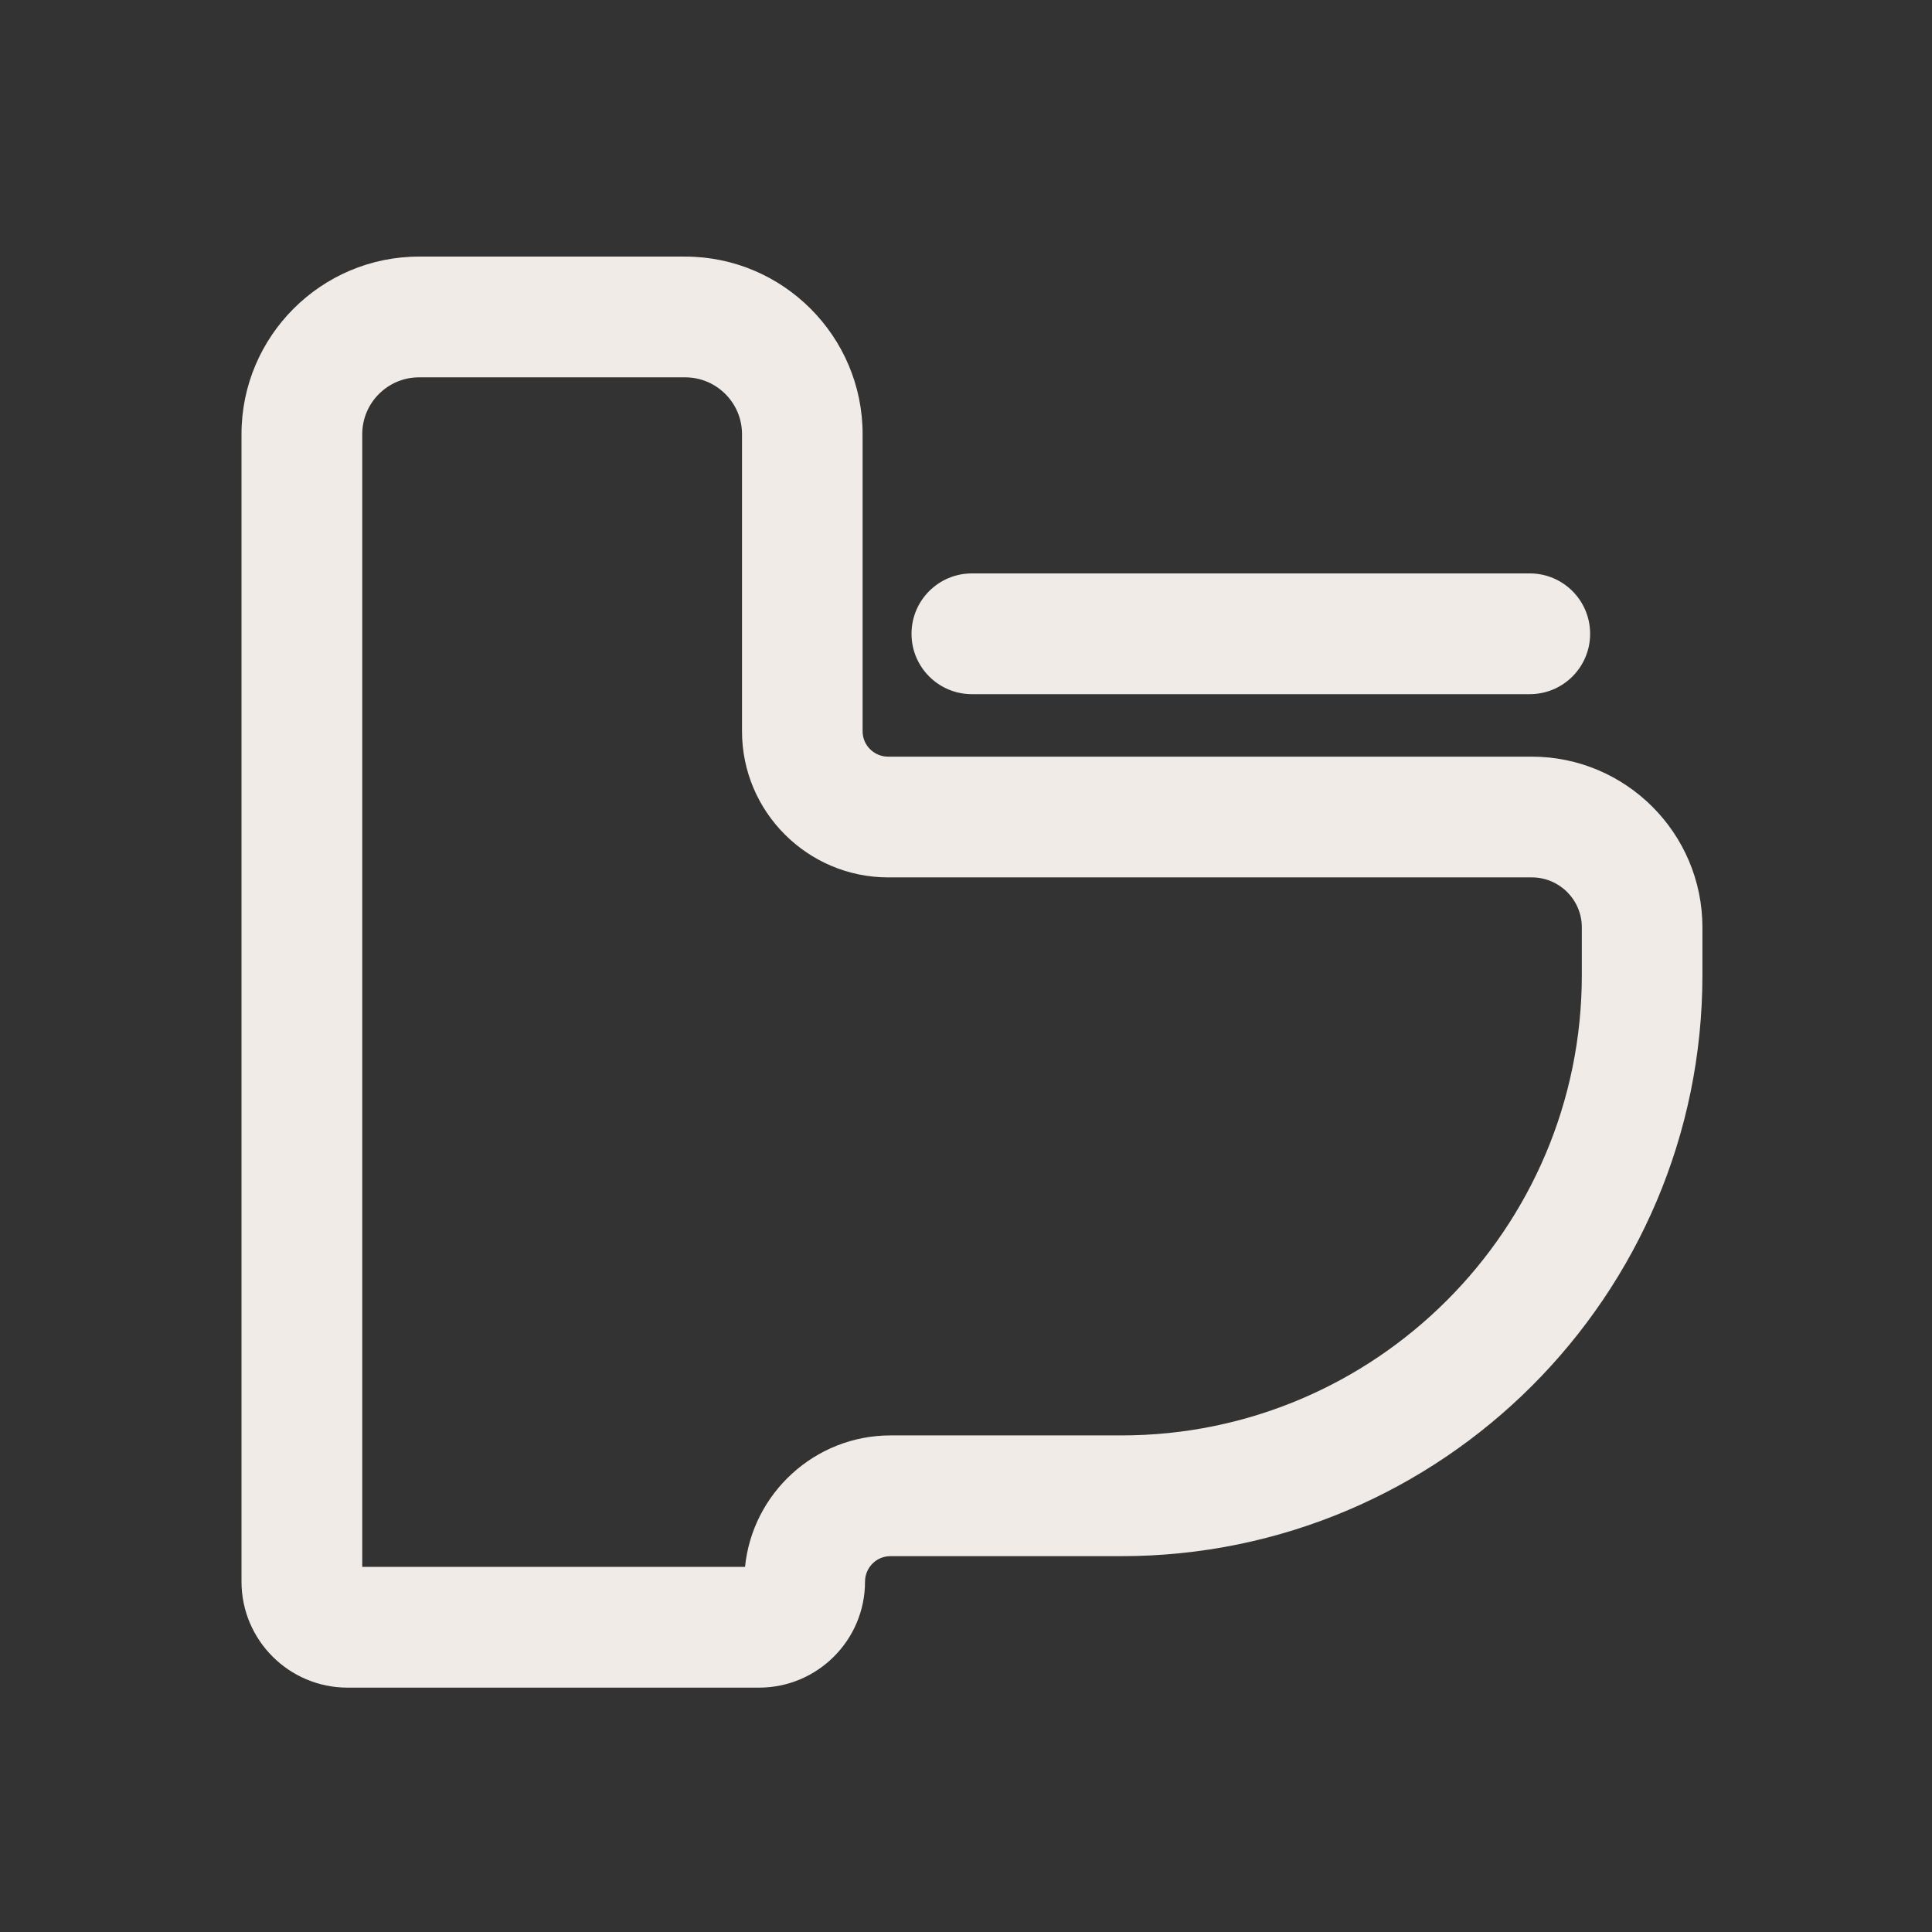
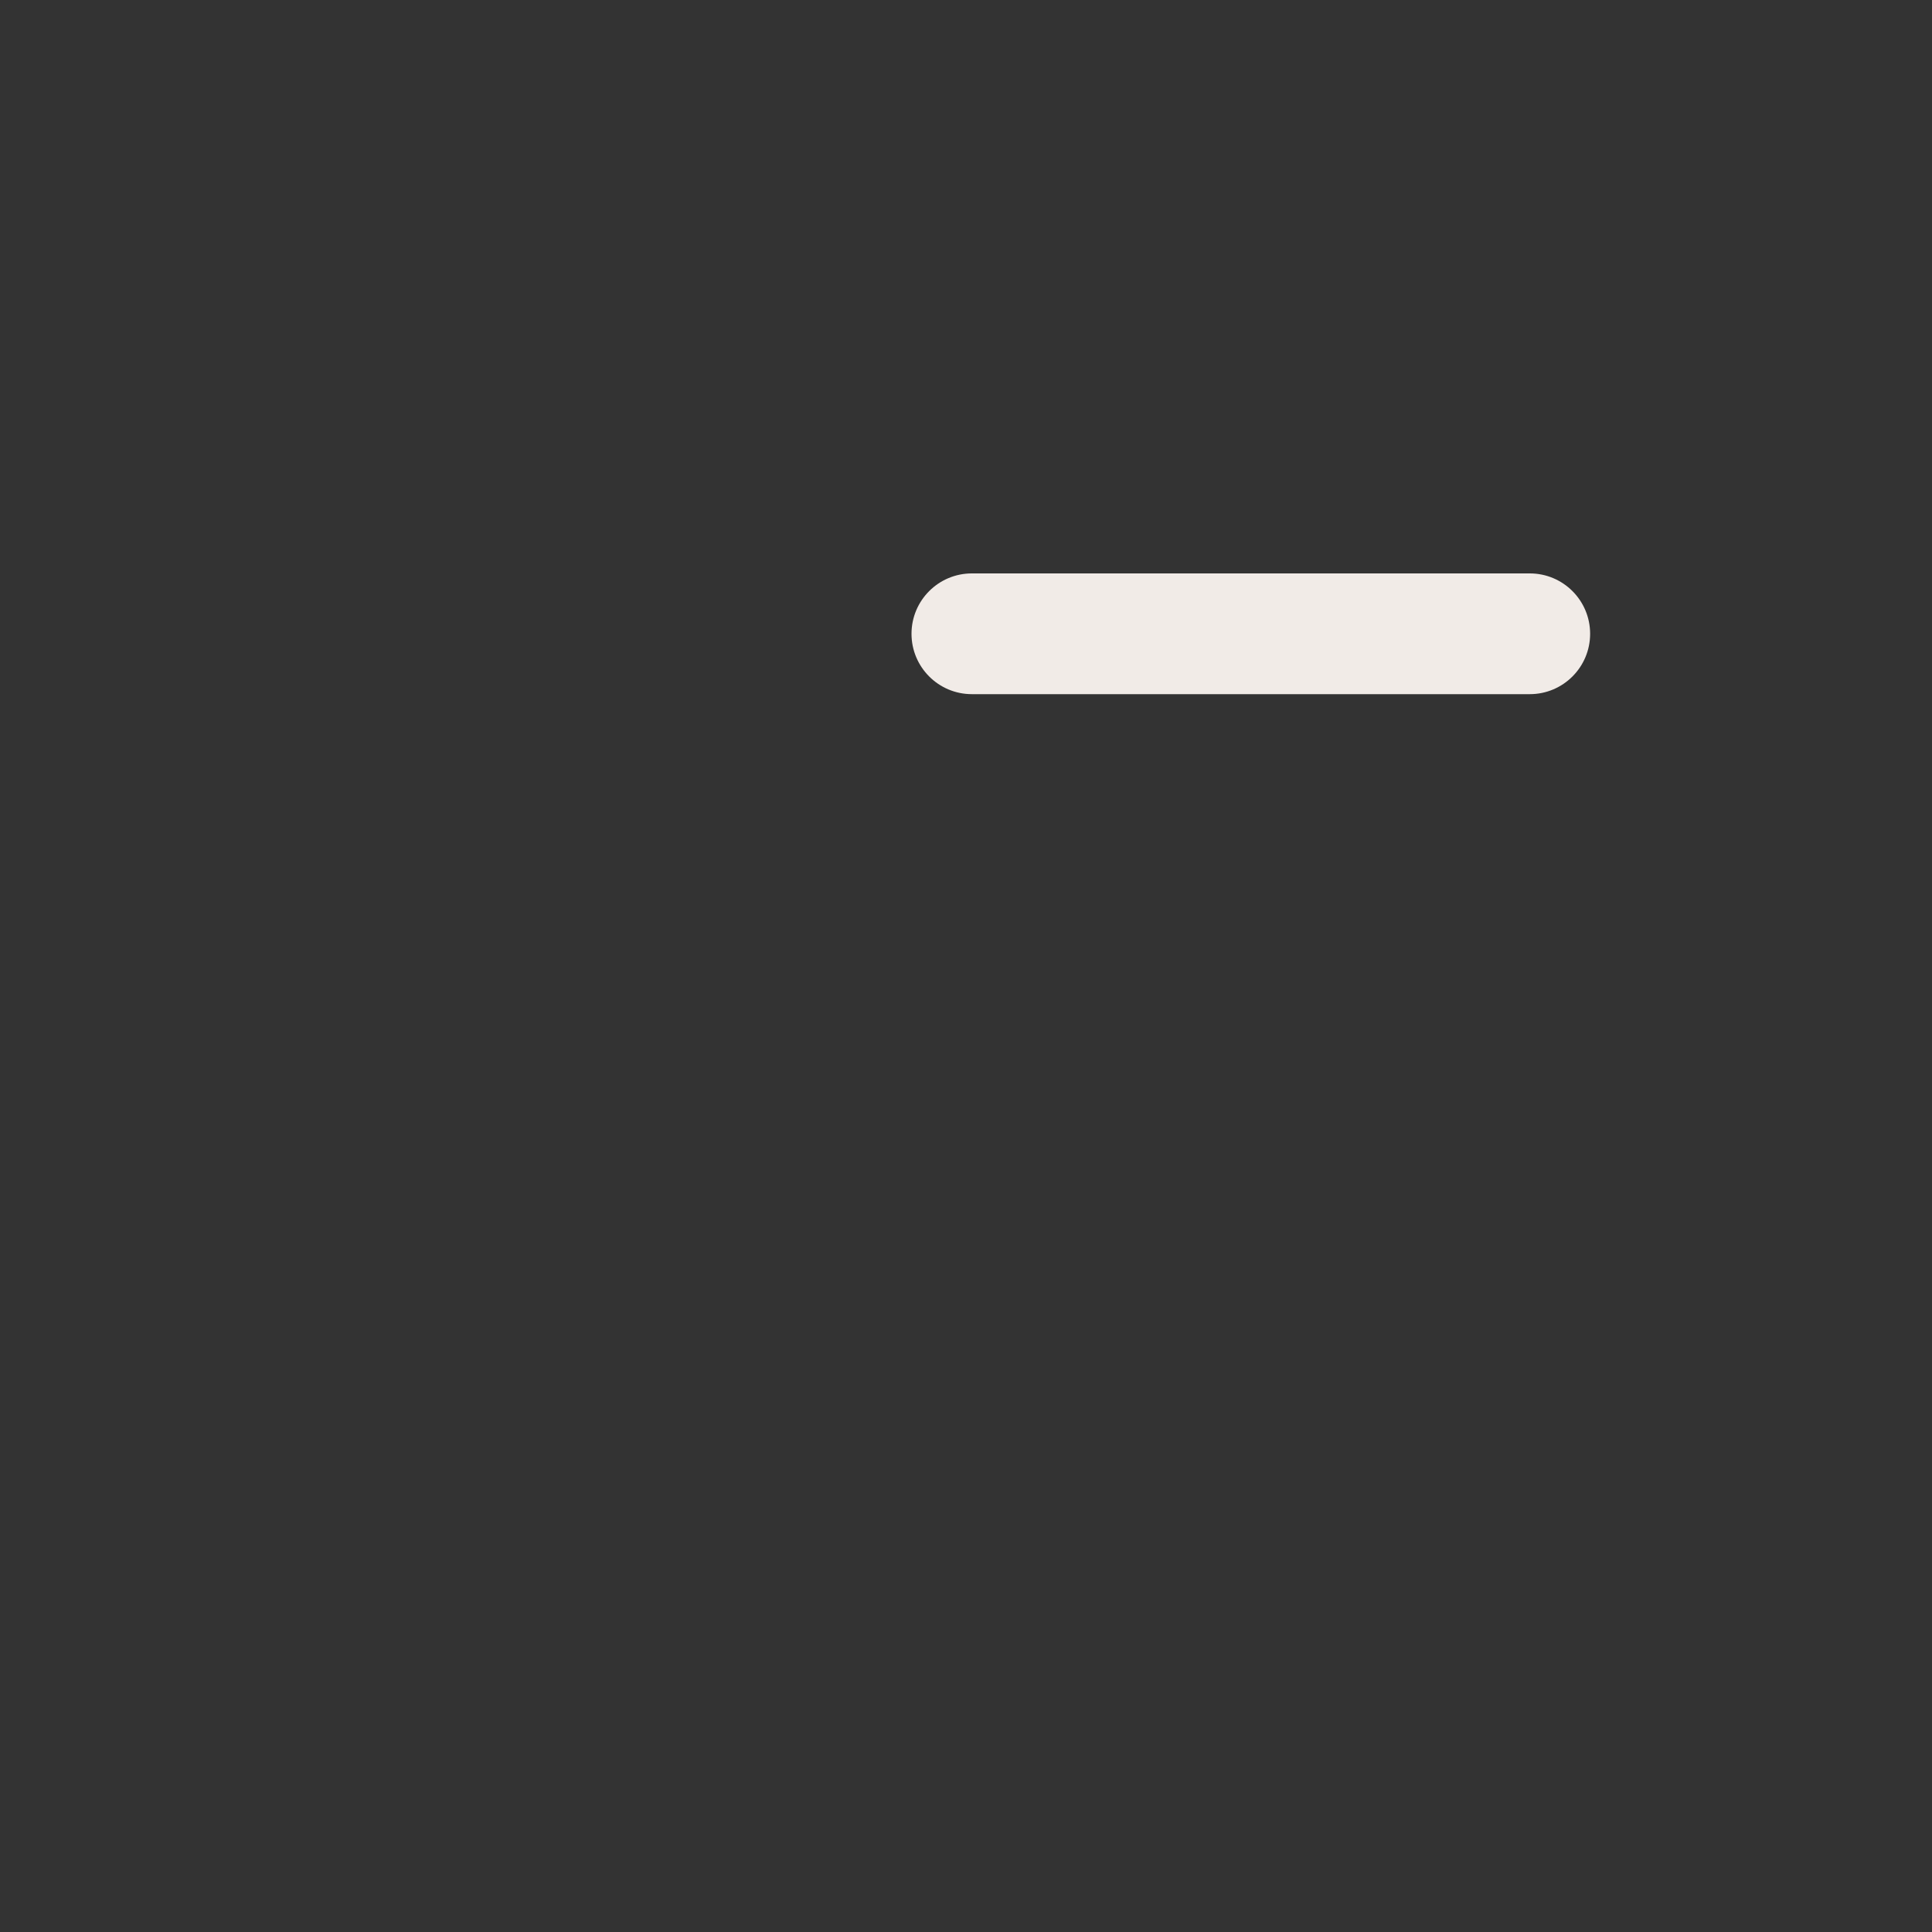
<svg xmlns="http://www.w3.org/2000/svg" fill="none" viewBox="0 0 128 128" height="128" width="128">
  <rect x="0" y="0" width="128" height="128" fill="#333333" stroke="none" />
-   <path fill="#F1EBE7" d="M50.29 111.81H23.02C19.15 111.81 16 108.66 16 104.79V28.76C16 22.28 21.28 17 27.76 17H45.39C51.87 17 57.15 22.28 57.15 28.76V48.45C57.15 49.38 57.91 50.13 58.84 50.13H101.48C107.72 50.13 112.79 55.21 112.79 61.44V64.6C112.79 85.83 95.52 103.1 74.29 103.1H58.99C58.06 103.1 57.31 103.86 57.31 104.79C57.31 108.66 54.16 111.81 50.29 111.81ZM24 103.81H49.36C49.85 98.93 53.99 95.1 59 95.1H74.3C91.12 95.1 104.8 81.42 104.8 64.6V61.44C104.8 59.61 103.31 58.13 101.49 58.13H58.85C53.51 58.13 49.16 53.79 49.16 48.45V28.76C49.16 26.69 47.47 25 45.4 25H27.76C25.69 25 24 26.69 24 28.76V103.81Z" />
  <path fill="#F1EBE7" d="M101.35 45.99H64.39C62.18 45.99 60.39 44.2 60.39 41.99C60.39 39.78 62.18 37.99 64.39 37.99H101.35C103.56 37.99 105.35 39.78 105.35 41.99C105.35 44.2 103.56 45.99 101.35 45.99Z" />
</svg>